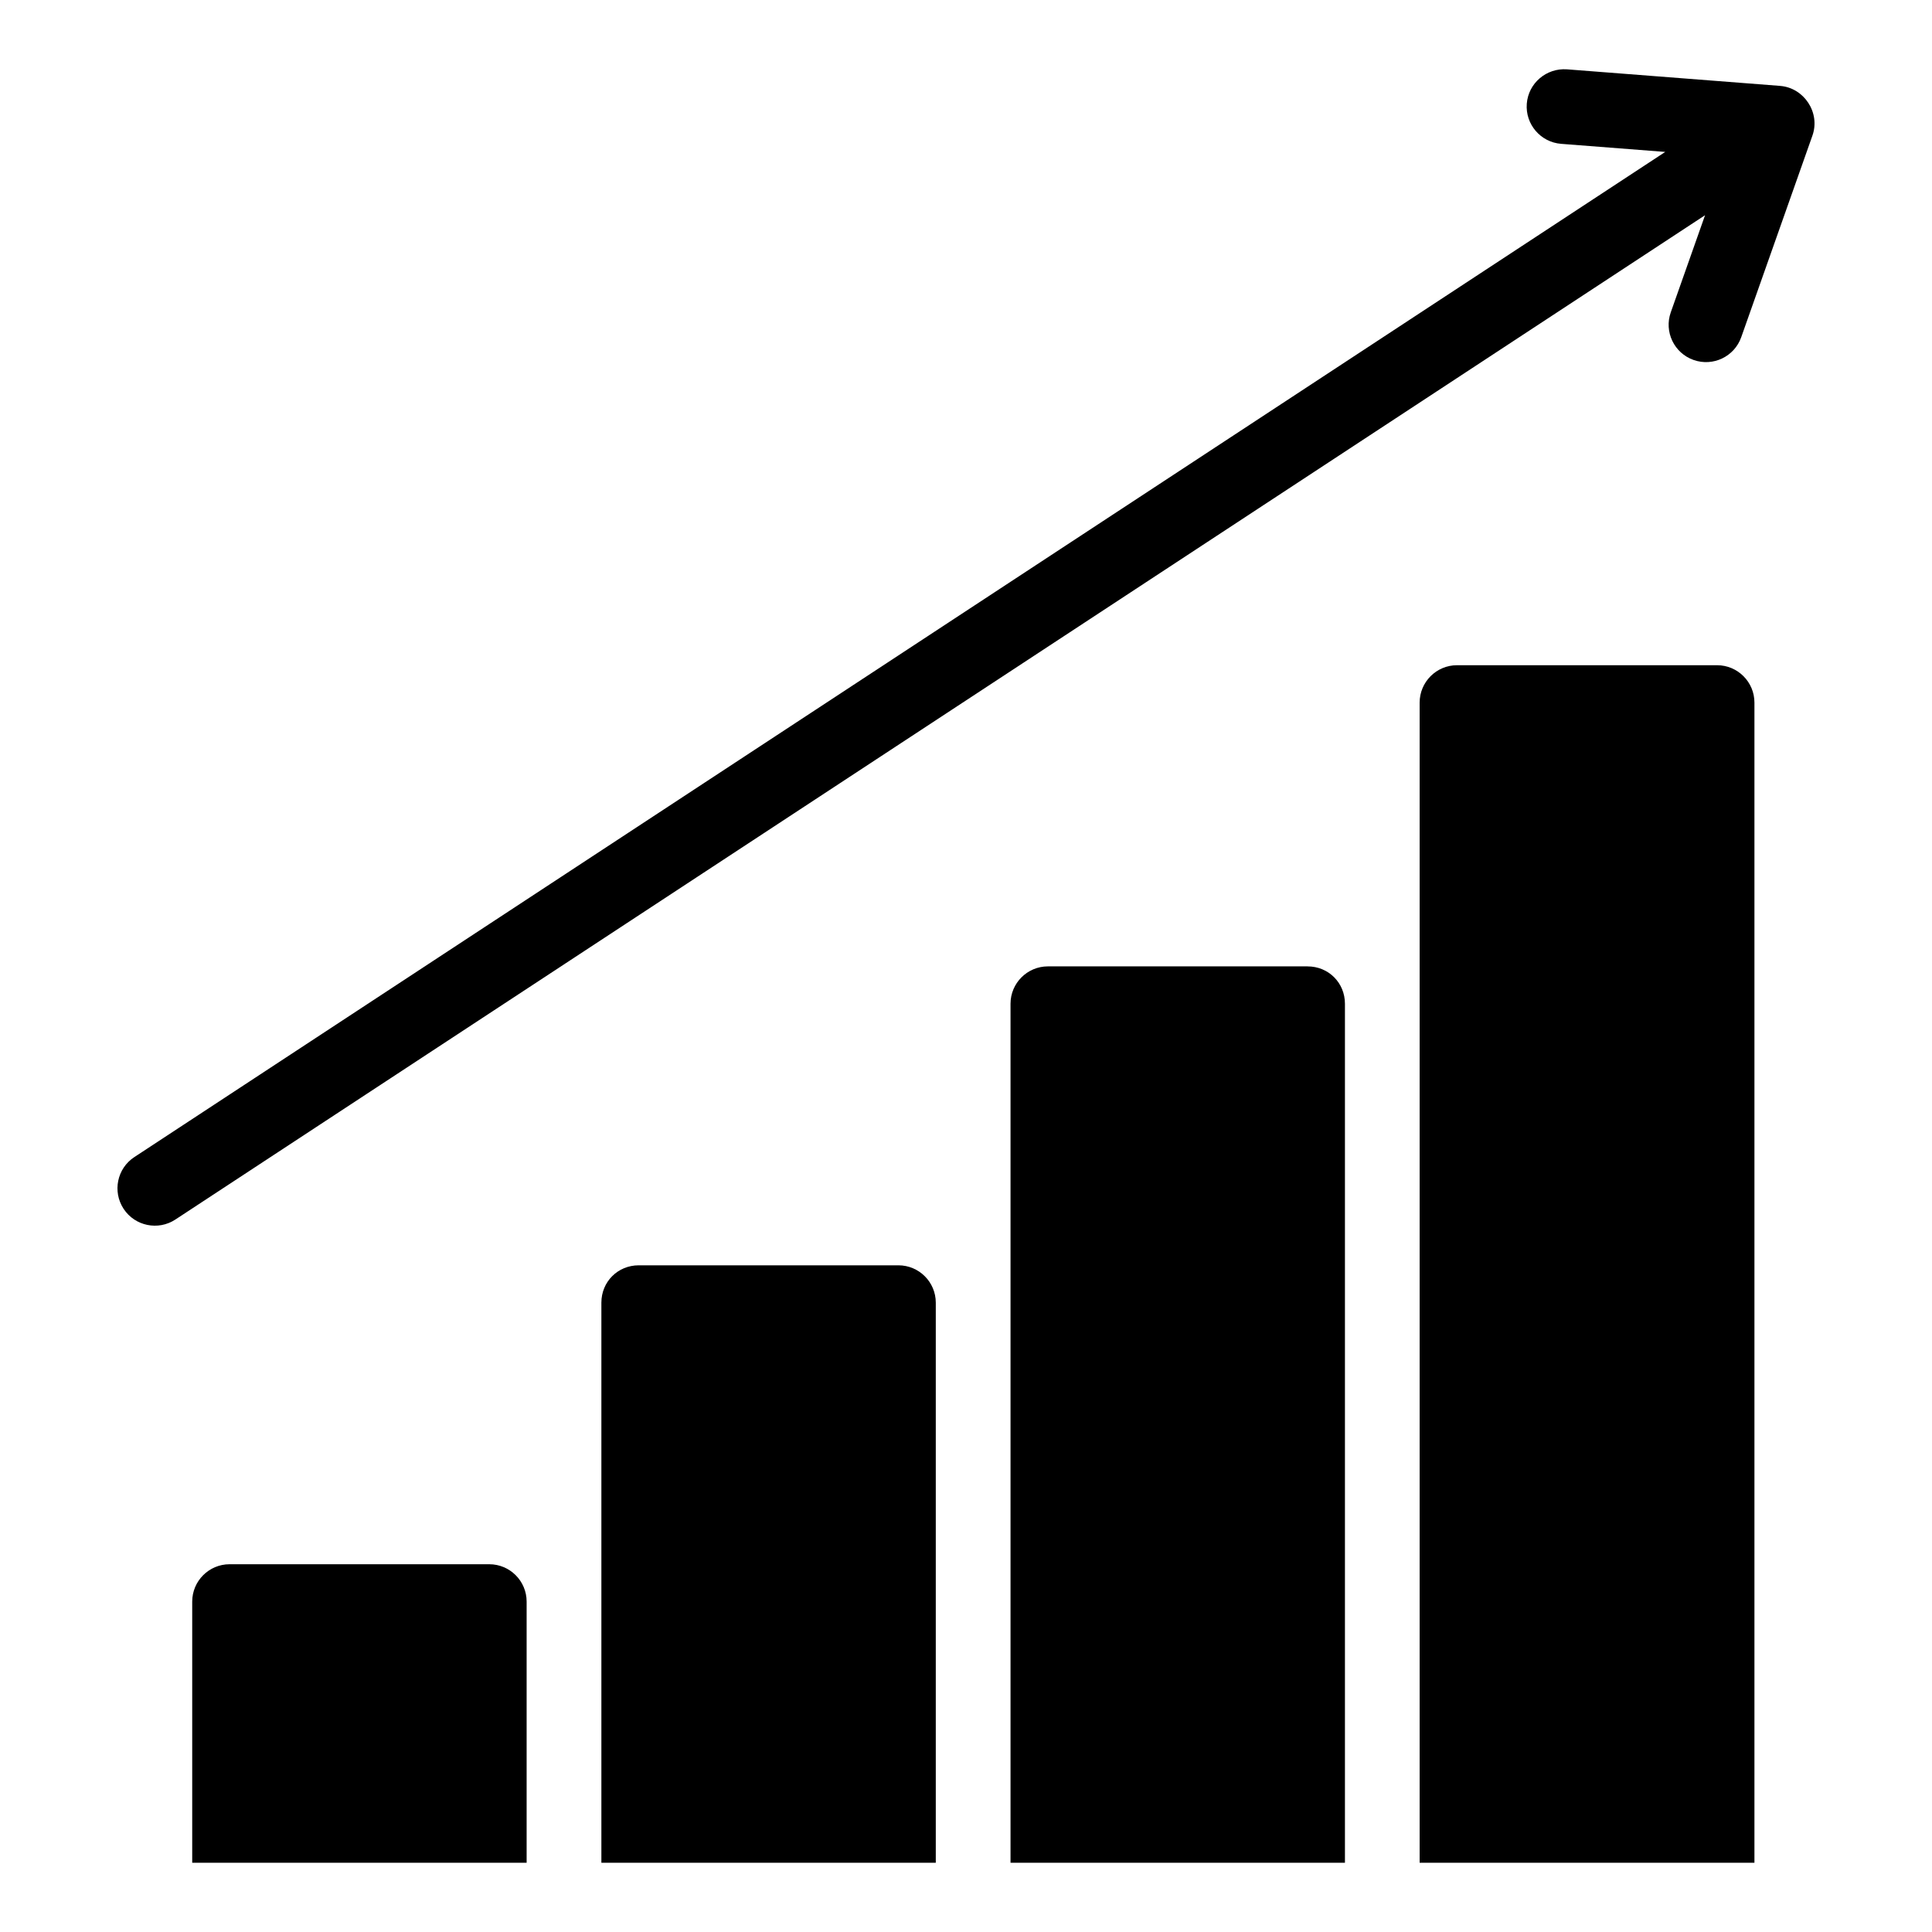
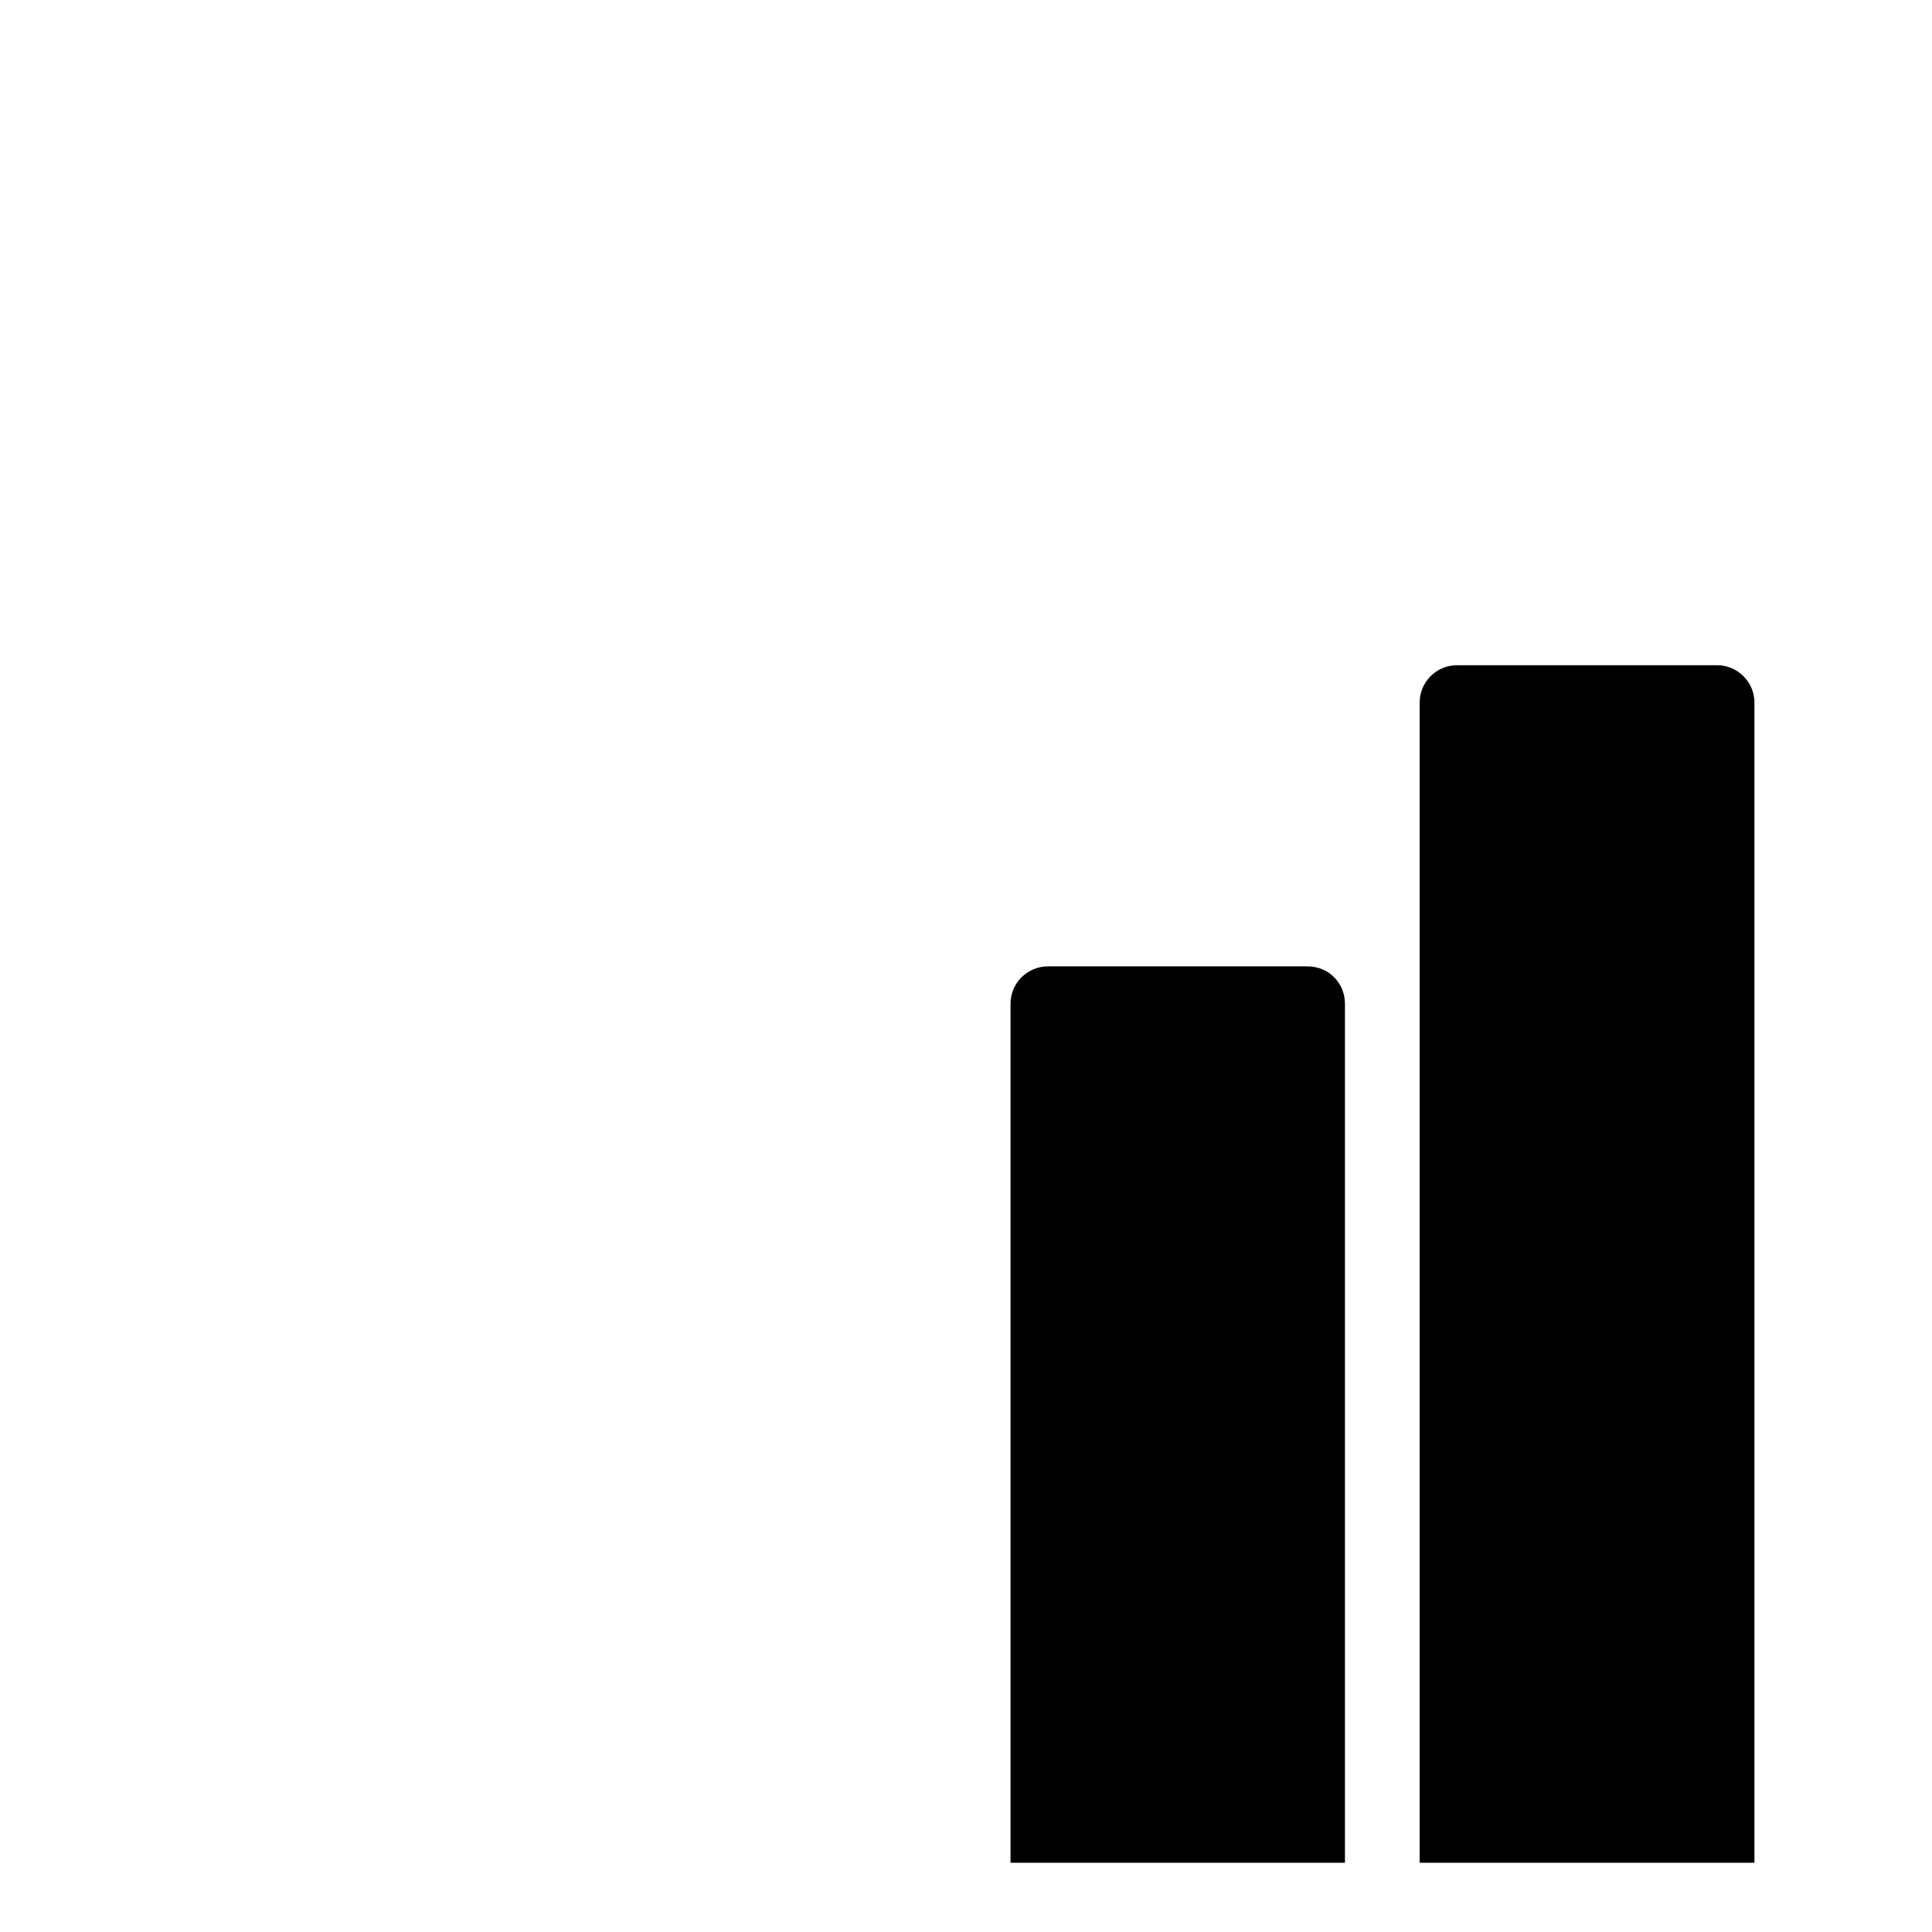
<svg xmlns="http://www.w3.org/2000/svg" fill="#000000" width="800px" height="800px" version="1.1" viewBox="144 144 512 512">
  <g>
-     <path d="m382.09 479.32h-68.816c-5.551 0-9.902 4.352-9.902 9.902v148.43h88.621v-148.43c0-5.461-4.445-9.902-9.902-9.902z" />
-     <path d="m273.66 558.54h-68.82c-5.457 0-9.902 4.438-9.902 9.902v69.207h88.625v-69.207c0-5.465-4.441-9.902-9.902-9.902z" />
    <path d="m490.52 400.1h-68.82c-5.457 0-9.902 4.445-9.902 9.902v227.65h88.625v-227.65c0-5.547-4.352-9.898-9.902-9.898z" />
    <path d="m599.04 320.29h-68.918c-5.457 0-9.902 4.445-9.902 9.902v307.46h88.723v-307.46c0-5.461-4.445-9.902-9.902-9.902z" />
-     <path d="m615.74 166.76-56.484-4.387c-5.438-0.387-10.215 3.656-10.641 9.105-0.422 5.453 3.656 10.215 9.105 10.641l27.59 2.141-405.71 266.38c-4.574 2.996-5.844 9.137-2.844 13.711 3.008 4.59 9.176 5.832 13.711 2.844l405.39-266.16-9.082 25.727c-1.824 5.16 0.887 10.816 6.039 12.633 5.172 1.832 10.82-0.898 12.633-6.039l18.863-53.418c2.156-6.098-2.223-12.68-8.57-13.172z" />
  </g>
</svg>